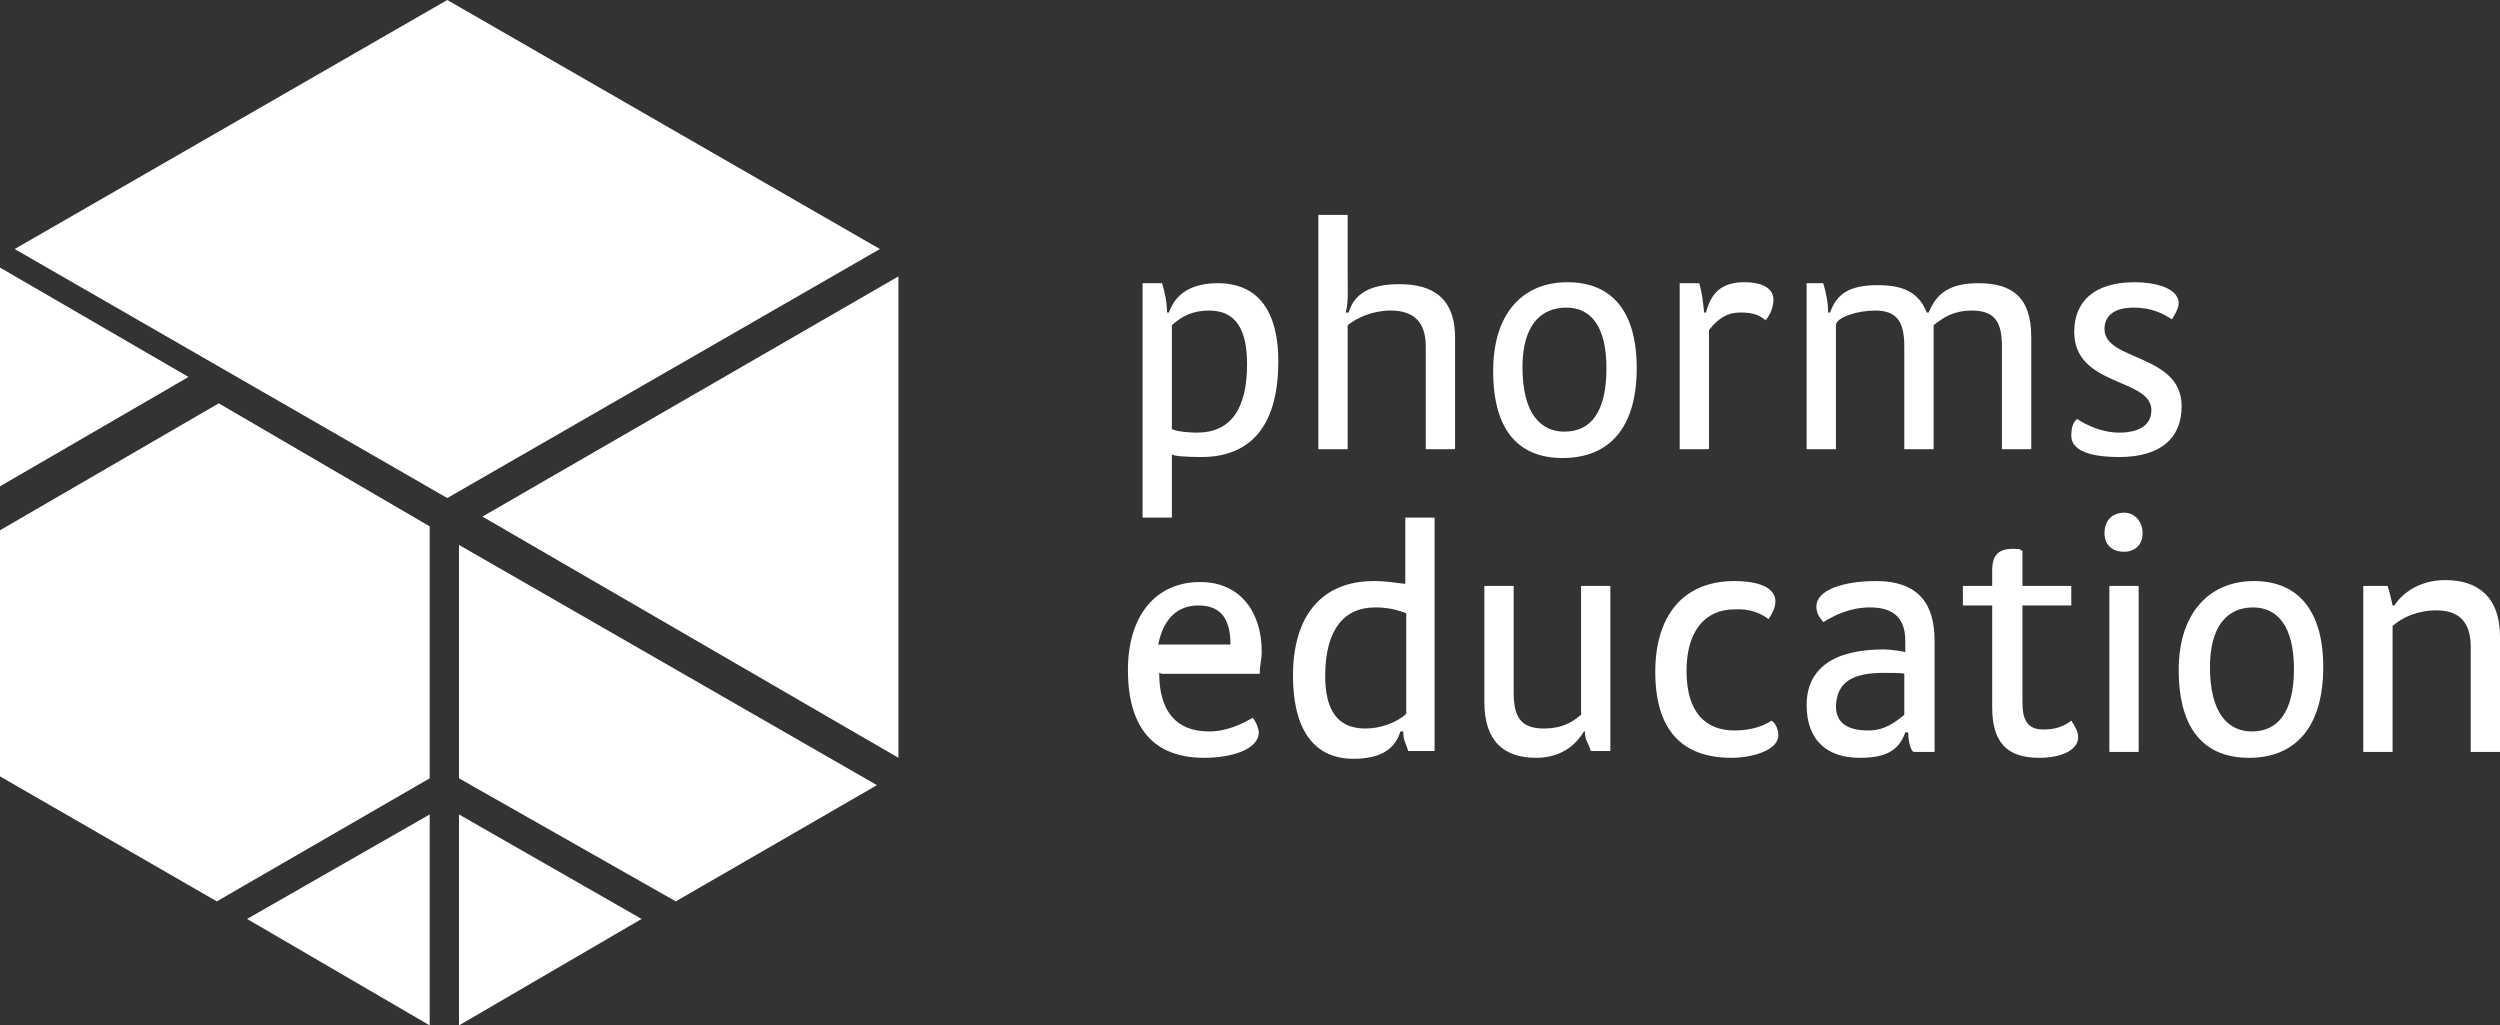
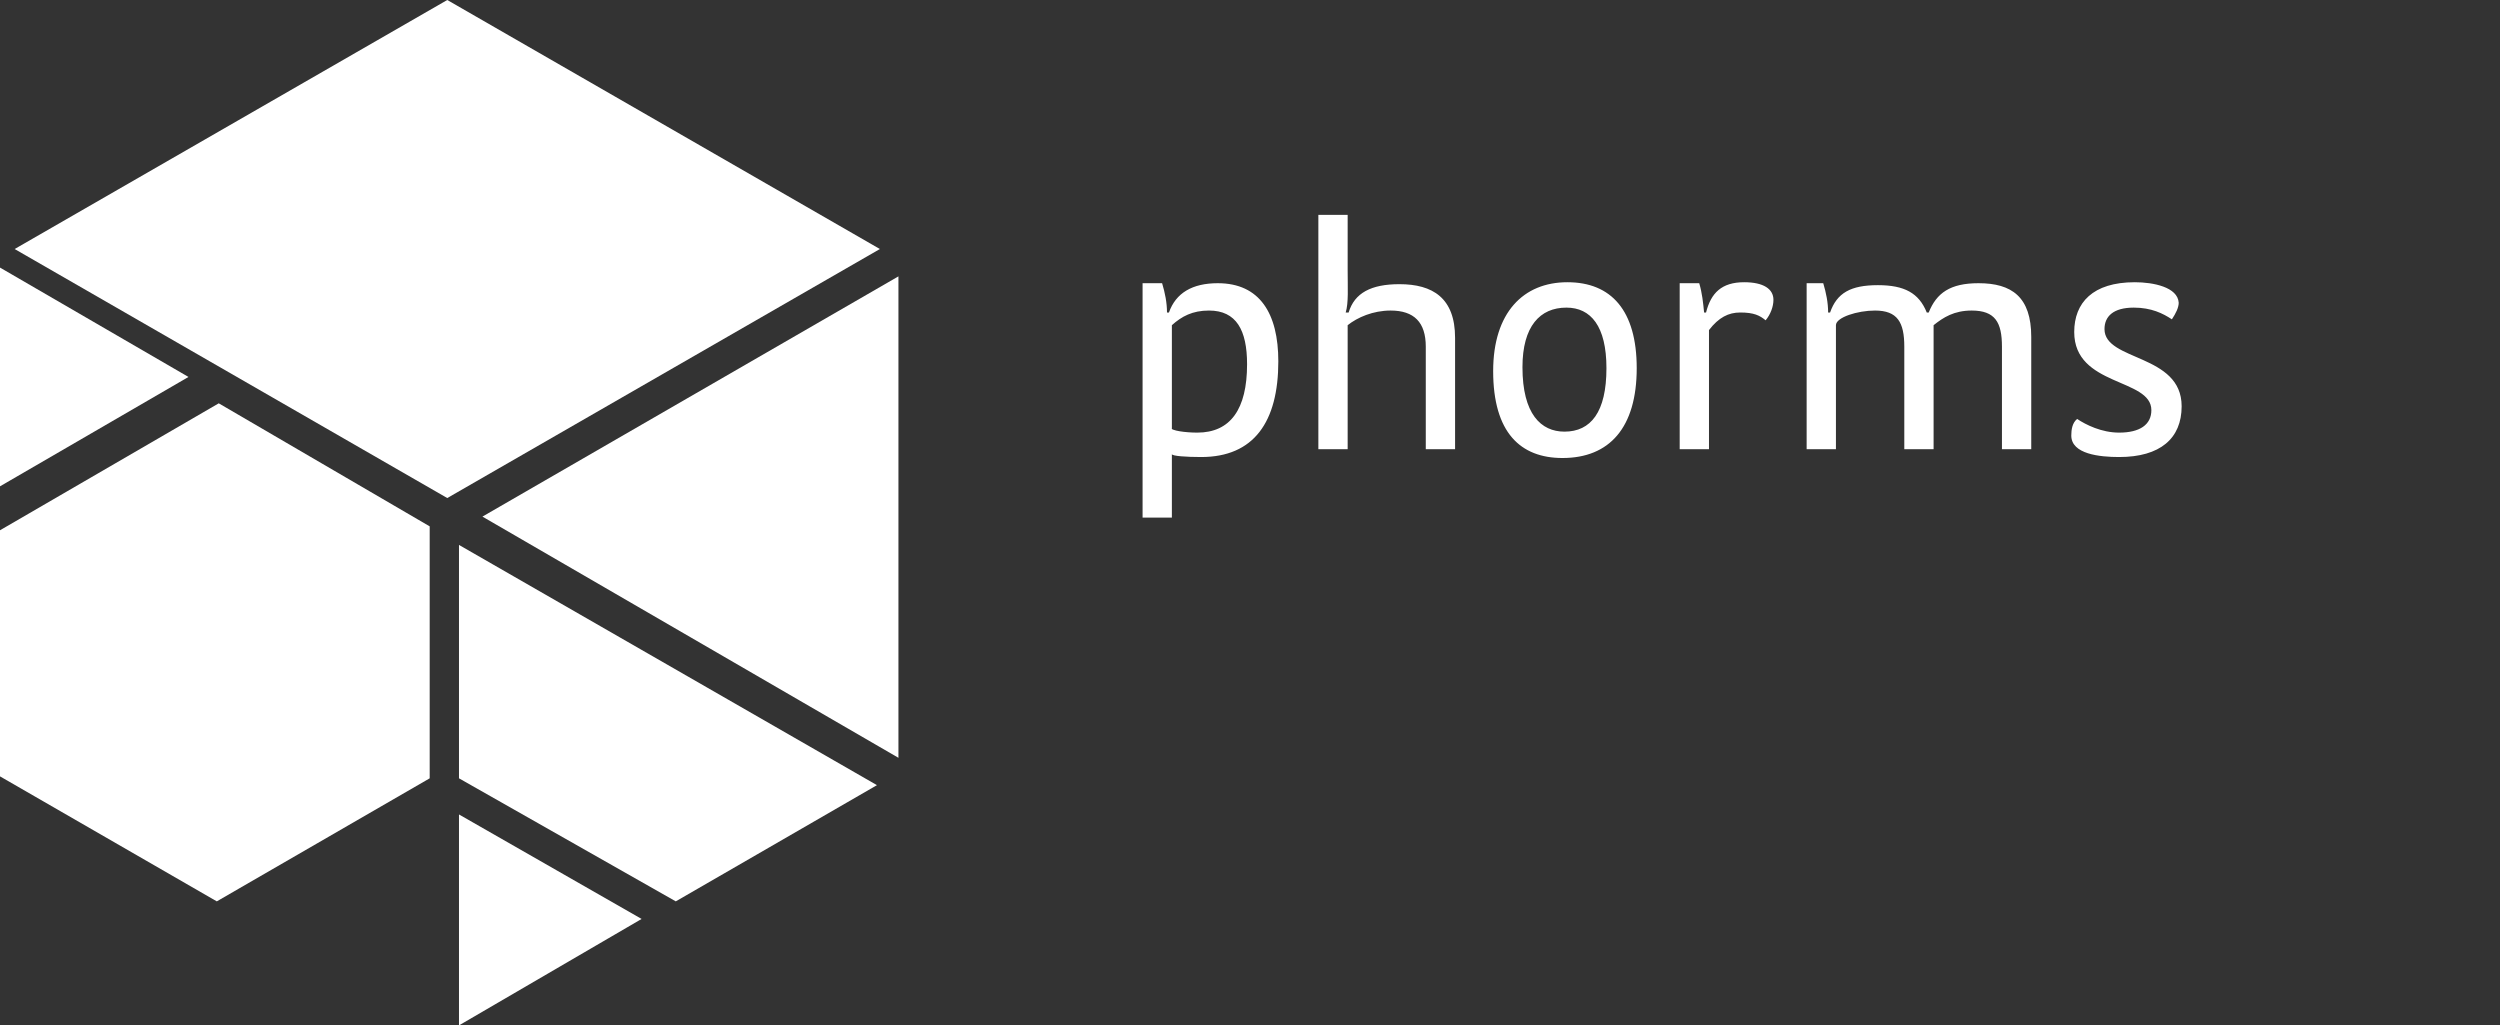
<svg xmlns="http://www.w3.org/2000/svg" version="1.1" id="Ebene_1" x="0px" y="0px" width="256px" height="105px" viewBox="0 0 256 105" style="enable-background:new 0 0 256 105;" xml:space="preserve">
  <rect x="0" y="0" width="256" height="105" fill="#333333" stroke="none" />
  <style type="text/css">

	.st0{fill:#FFFFFF;}

</style>
  <g>
    <polygon class="st0" points="90.1,25.5 45.8,0 1.5,25.5 45.8,51  " />
    <polygon class="st0" points="92,77.6 92,28.3 49.4,52.9  " />
    <polygon class="st0" points="44,53.9 22.4,41.3 0,54.3 0,79.5 22.2,92.3 44,79.7  " />
-     <polygon class="st0" points="25.3,94.1 44,105 44,83.4  " />
    <polygon class="st0" points="0,27.4 0,49.8 19.3,38.6  " />
    <polygon class="st0" points="47,105 65.7,94.1 47,83.4  " />
    <polygon class="st0" points="47,79.7 69.2,92.3 89.8,80.4 47,55.8  " />
    <g>
-       <path class="st0" d="M119,69h10c0-1,0.2-1.4,0.2-2.3c0-3.9-2.1-7.1-6.3-7.1c-4.6,0-7.4,3.5-7.4,9c0,5.9,2.6,9,7.8,9    c2.9,0,5.6-0.9,5.6-2.6c0-0.4-0.3-1.1-0.6-1.5c-1.1,0.6-2.6,1.4-4.5,1.4c-3.3,0-5.1-2-5.1-6 M118.6,66c0.6-3,2.3-4,4.1-4    c2,0,3.3,1,3.3,4H118.6z M144,59.8c-1-0.1-2-0.3-3.3-0.3c-5.4,0-8.3,3.6-8.3,9.7c0,5,1.8,8.5,6.2,8.5c2.5,0,4.2-0.8,4.8-2.8h0.3    c0,1,0.2,1,0.5,2h2.7V53h-3V59.8z M144,63v10.1c-1,0.9-2.6,1.5-4.2,1.5c-3,0-4.1-2.1-4.1-5.4c0-4.8,2-7,5.1-7    c1.2,0,2.2,0.2,3.2,0.6 M162,73.1c-1,0.9-2.1,1.5-3.9,1.5c-2.4,0-3.1-1.2-3.1-3.7V60h-3v11.9c0,4,2,5.7,5.3,5.7    c2.9,0,4.3-1.7,4.9-2.7h0.1c0,1,0.3,1,0.6,2h2V60h-3V73.1z M181.1,63.4c0.4-0.6,0.7-1.2,0.7-1.8c0-1.8-2.6-2.1-4.2-2.1    c-5.2,0-8.1,3.5-8.1,9.3c0,5.8,2.6,8.8,7.8,8.8c2.2,0,4.8-0.8,4.8-2.3c0-0.5-0.2-1.2-0.7-1.5c-0.9,0.6-2.2,1-3.8,1    c-2.9,0-4.9-1.8-4.9-6.1c0-4.2,2-6.3,4.9-6.3C179.2,62.3,180.3,62.8,181.1,63.4 M192.9,66.5c-5.2,0-7.9,2-7.9,5.7    c0,3.6,2.1,5.4,5.4,5.4c2.5,0,4-0.6,4.7-2.6h0.3c0,1,0.3,2,0.6,2h2.1V65.6c0-3.6-1.5-6.1-6-6.1c-3.3,0-6.1,0.9-6.1,2.6    c0,0.6,0.2,1,0.7,1.6c1.2-0.7,2.7-1.5,4.8-1.5c2.5,0,3.6,1.2,3.6,3.4v1.2C195,66.7,193.5,66.5,192.9,66.5 M192.9,68.9    c0.6,0,2.1,0,2.1,0.1v4.2c-1,0.8-2,1.6-3.7,1.6c-2.4,0-3.3-1-3.3-2.5C188.1,69.9,189.6,68.9,192.9,68.9 M207,56.4    c0-0.2-0.5-0.2-0.9-0.2c-1.4,0-2.1,0.6-2.1,2.2V60h-3v2h3v10.4c0,3.5,1.4,5.2,4.8,5.2c2.5,0,4-0.9,4-2.1c0-0.6-0.3-1.1-0.7-1.7    c-0.8,0.6-1.6,0.9-2.9,0.9c-1.5,0-2.1-0.9-2.1-2.7V62h5v-2h-5V56.4z M216,77h3V60h-3V77z M217.5,52.5c-1.2,0-2,0.8-2,2.1    c0,1.2,0.8,1.9,2,1.9c1.1,0,1.9-0.7,1.9-1.9C219.4,53.4,218.6,52.5,217.5,52.5 M230.8,59.5c-4.5,0-7.7,3.2-7.7,9.1    c0,6.3,2.8,9,7.2,9c4.8,0,7.6-3.2,7.6-9.3C237.9,62.5,235.3,59.5,230.8,59.5 M230.7,62.2c2.5,0,4.2,1.9,4.2,6.3    c0,4.5-1.7,6.4-4.3,6.4c-2.4,0-4.3-1.8-4.3-6.6C226.3,64.1,228.1,62.2,230.7,62.2 M245,64.1c1-0.9,2.6-1.6,4.5-1.6    c2.3,0,3.5,1.2,3.5,3.7V77h3V65.2c0-4.1-2.3-5.8-5.6-5.8c-2.9,0-4.6,1.6-5.2,2.6h-0.2c0,0-0.2-1-0.5-2H242v17h3V64.1z" />
      <path class="st0" d="M120,46.5c0,0.2,1.5,0.3,3,0.3c5.4,0,7.9-3.6,7.9-9.8c0-4.9-1.9-8-6.2-8c-2.6,0-4.3,1-5,3h-0.2    c0-1-0.2-2-0.5-3h-2v24h3v-6 M120,44V33.3c1-0.9,2.1-1.5,3.8-1.5c2.8,0,3.9,2,3.9,5.5c0,4.6-1.7,7-5.1,7c-1.2,0-2.7-0.2-2.7-0.5     M138,46V33.3c1-0.8,2.6-1.5,4.4-1.5c2.4,0,3.6,1.2,3.6,3.7V46h3V34.6c0-4.1-2.3-5.5-5.7-5.5c-2.9,0-4.6,0.9-5.2,2.9h-0.3    c0.3-1,0.2-2.5,0.2-4.4V22h-3v24H138z M160.5,28.9c-4.5,0-7.6,3.1-7.6,9.1c0,6.3,2.8,8.9,7.1,8.9c4.8,0,7.6-3.1,7.6-9.2    C167.6,31.8,165,28.9,160.5,28.9 M160.4,31.5c2.5,0,4.1,1.9,4.1,6.2c0,4.5-1.6,6.5-4.3,6.5c-2.4,0-4.3-1.8-4.3-6.6    C155.9,33.4,157.7,31.5,160.4,31.5 M172,29v17h3V33.8c1-1.3,2-1.8,3.2-1.8c1.4,0,2,0.3,2.6,0.8c0.5-0.6,0.8-1.4,0.8-2.1    c0-1.1-1-1.8-3-1.8c-2.3,0-3.4,1.1-3.9,3.1h-0.2c-0.1-1-0.2-2-0.5-3H172z M198,33.3c1-0.8,2.1-1.5,3.9-1.5c2.4,0,3.1,1.2,3.1,3.7    V46h3V34.5c0-4.1-2-5.5-5.4-5.5c-2.9,0-4.3,1-5.1,3h-0.2c-0.8-2-2.3-2.8-5-2.8c-2.8,0-4.2,0.8-4.9,2.8h-0.2c0-1-0.2-2-0.5-3H185    v17h3V33.3c0-0.8,2.2-1.5,4-1.5c2.3,0,3,1.2,3,3.7V46h3V33.3z M218.6,28.9c-4.3,0-6.2,2.1-6.2,5.1c0,5.6,7.9,4.7,7.9,8    c0,1.5-1.2,2.3-3.3,2.3c-1.8,0-3.4-0.8-4.3-1.4c-0.5,0.4-0.6,1.1-0.6,1.7c0,1.9,2.9,2.2,4.9,2.2c4.2,0,6.4-1.9,6.4-5.2    c0-5.4-7.9-4.6-7.9-7.9c0-1.3,0.9-2.2,3-2.2c1.8,0,3,0.6,3.9,1.2c0.4-0.6,0.7-1.2,0.7-1.7C223,29.4,220.5,28.9,218.6,28.9" />
    </g>
  </g>
</svg>